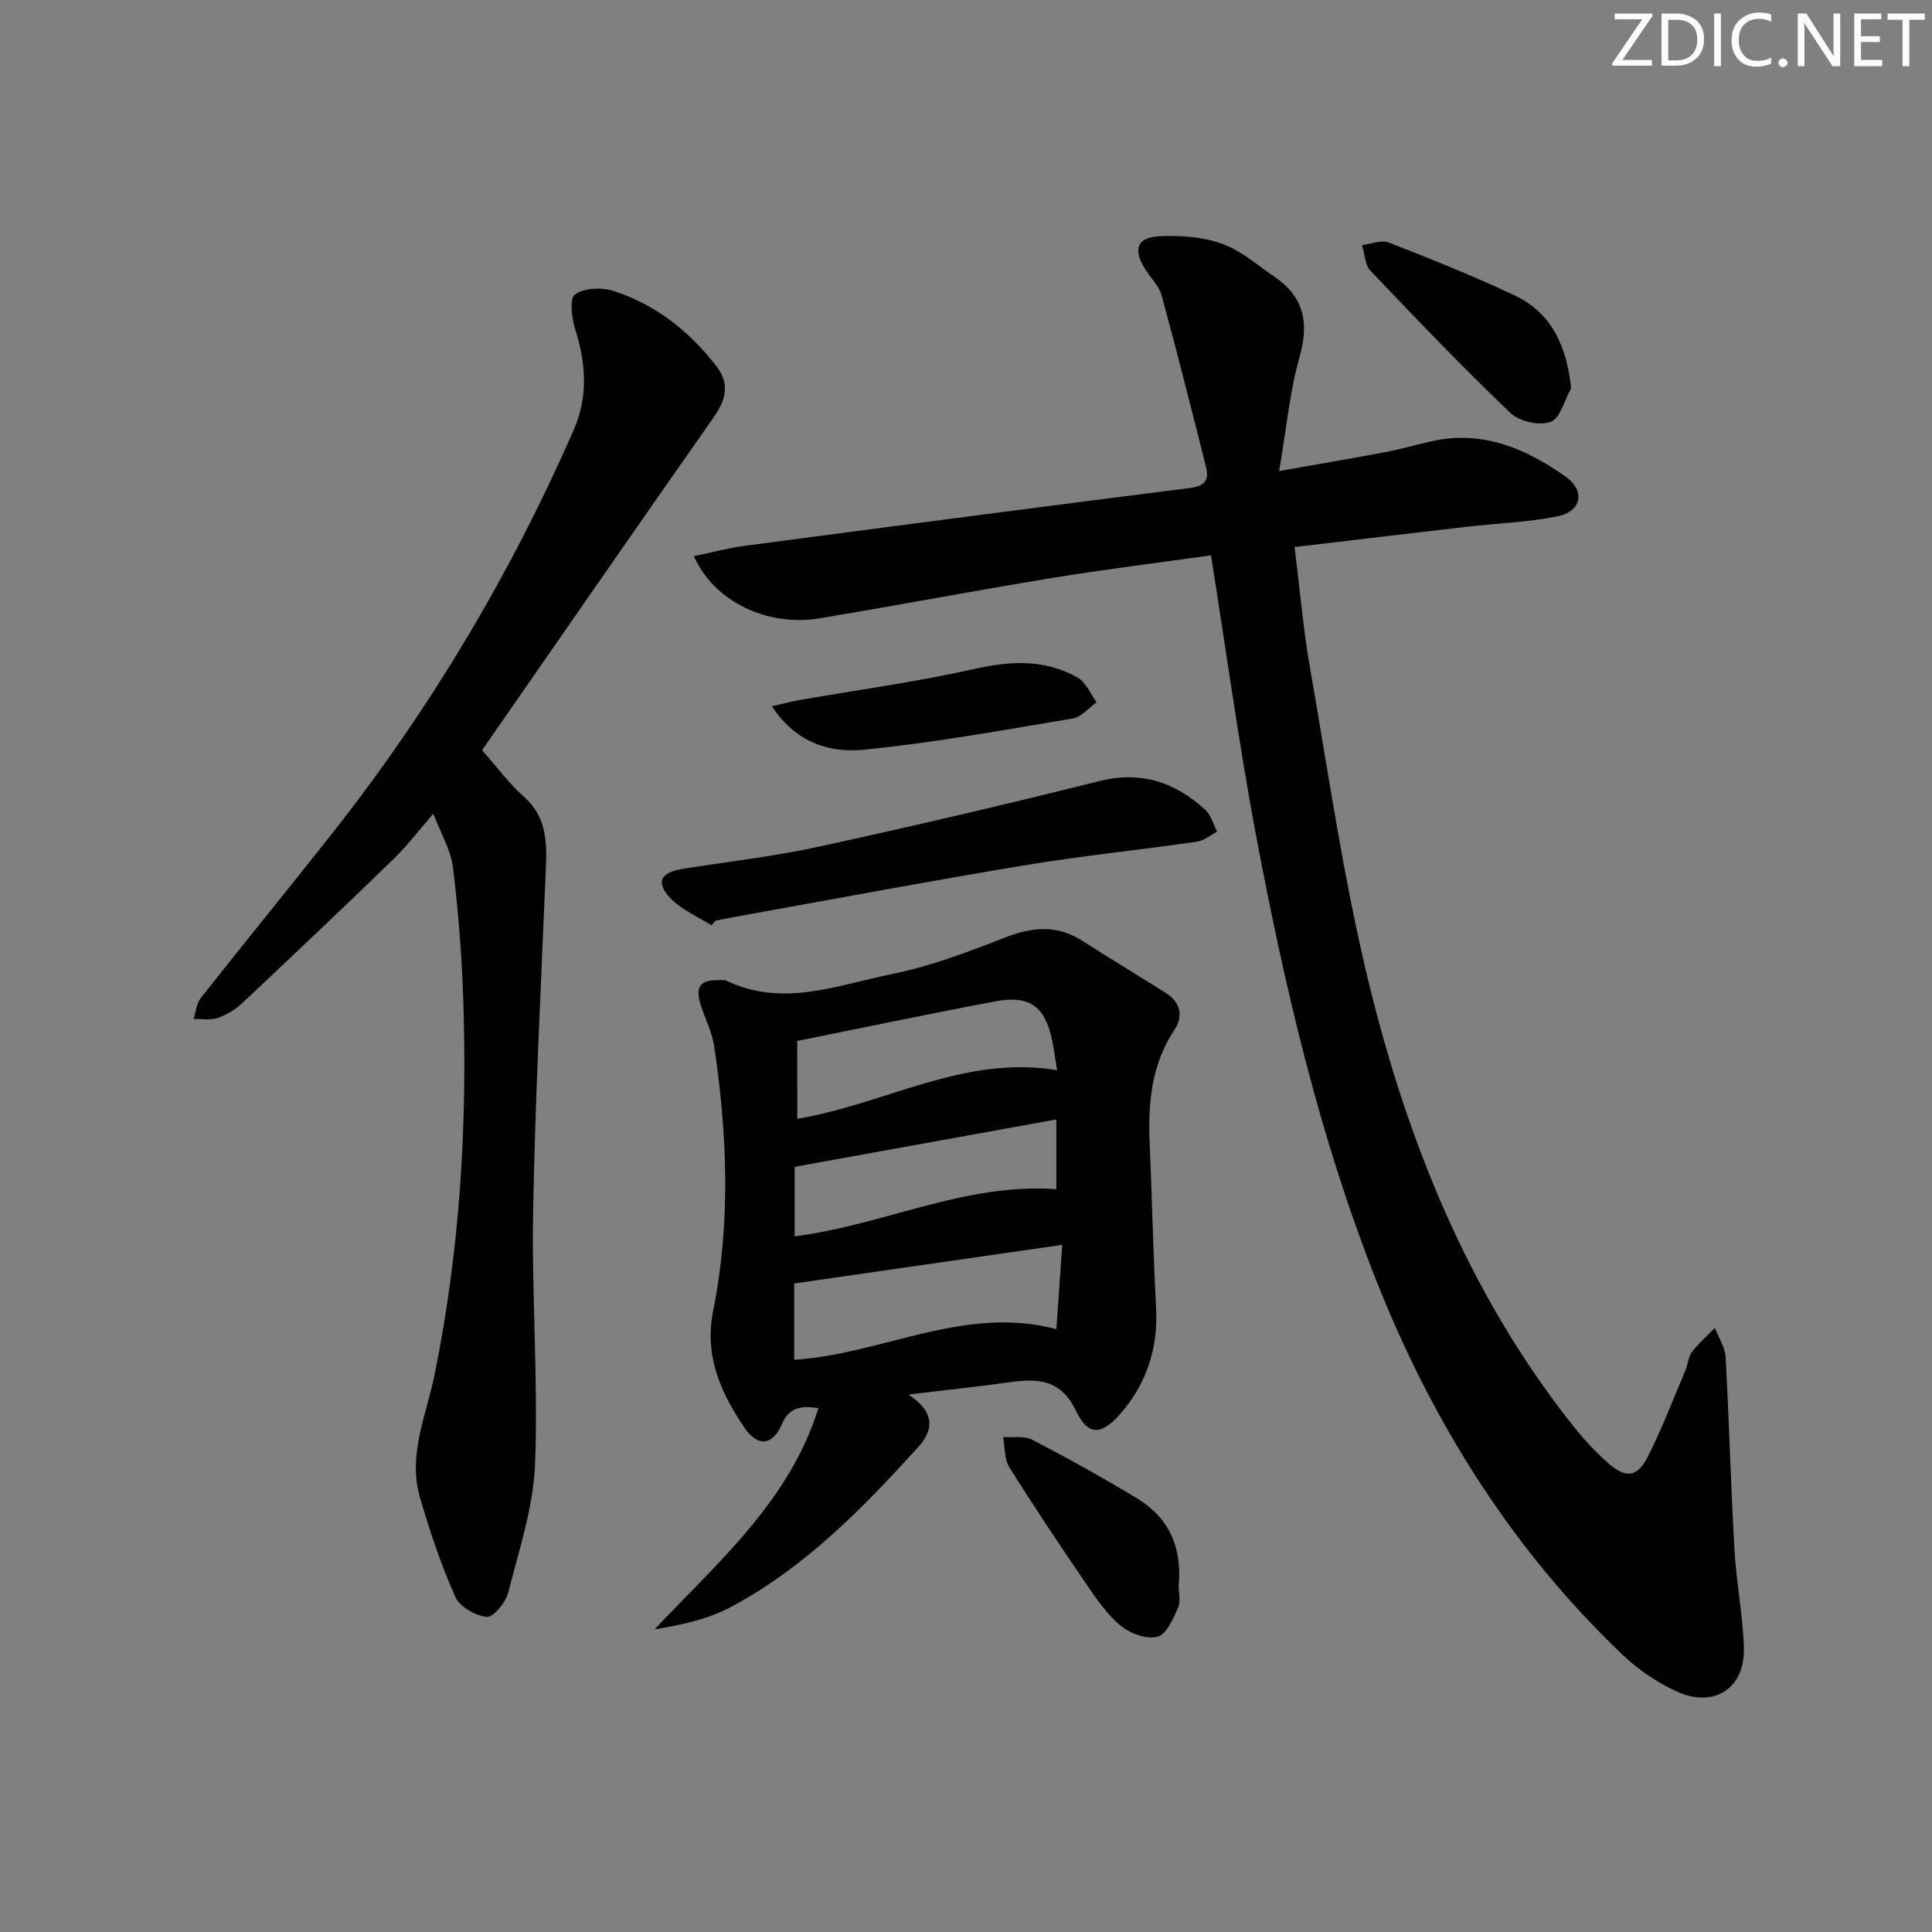
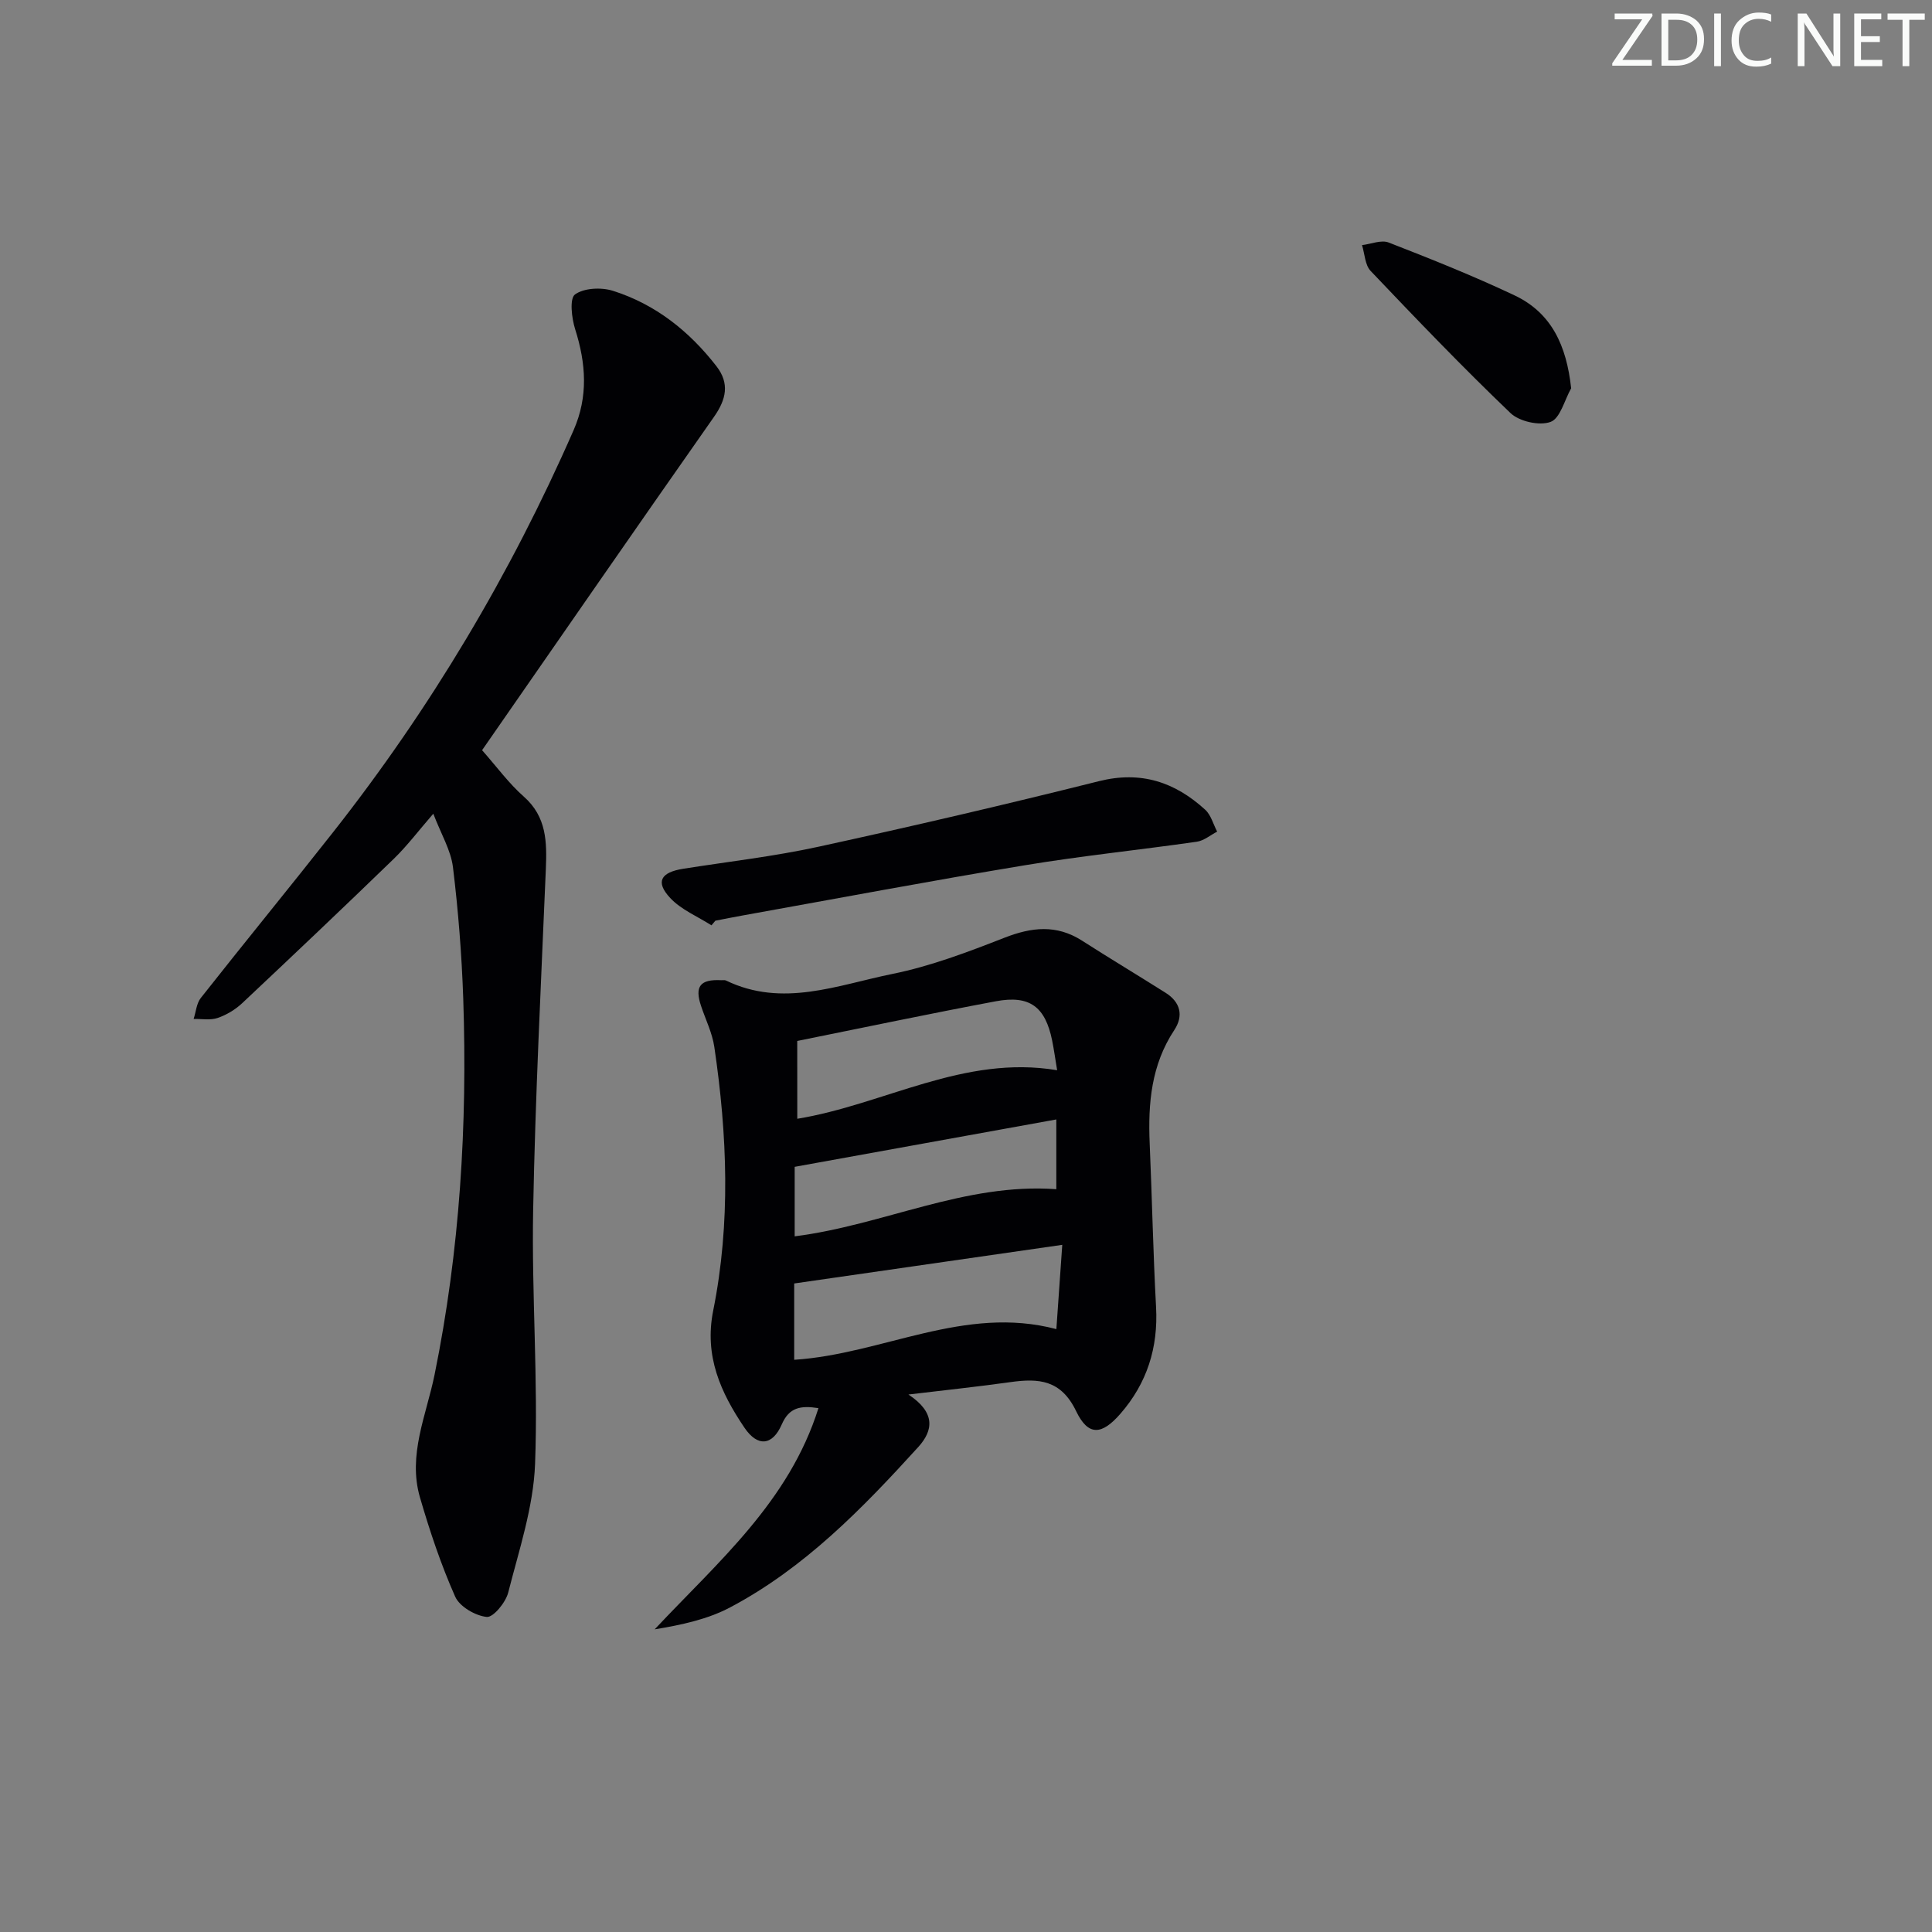
<svg xmlns="http://www.w3.org/2000/svg" enable-background="new 0 0 400 400" viewBox="0 0 400 400">
  <rect x="0" y="0" width="400" height="400" fill="#808080" stroke="none" />
  <g fill="#fafbfa">
    <path d="m342.2 3.2-6.3 9.2h6.1v1.2h-8.2v-.5l6.2-9.1h-5.7v-1.2h7.8v.4z" />
    <path d="m344 13.7v-10.9h3.1c1.6 0 3 .5 4.1 1.4 1.1 1 1.6 2.2 1.6 3.9s-.5 3-1.6 4-2.5 1.5-4.2 1.5h-3zm1.4-9.6v8.4h1.6c1.4 0 2.5-.4 3.2-1.1.8-.8 1.2-1.8 1.2-3.2s-.4-2.4-1.2-3.1-1.8-1-3.1-1z" />
    <path d="m356.3 2.8v10.9h-1.4v-10.9z" />
    <path d="m366.6 13.2c-.8.4-1.8.6-3 .6-1.6 0-2.8-.5-3.7-1.5s-1.4-2.3-1.4-3.9c0-1.7.5-3.2 1.6-4.2s2.4-1.6 4-1.6c1 0 1.9.1 2.6.4v1.5c-.8-.4-1.6-.6-2.6-.6-1.2 0-2.2.4-3 1.2s-1.1 1.9-1.1 3.3c0 1.3.4 2.3 1.1 3.1s1.6 1.1 2.8 1.1c1.1 0 2-.2 2.8-.7v1.3z" />
-     <path d="m368.2 13c0-.3.1-.5.3-.6.2-.2.4-.3.6-.3.3 0 .5.1.7.3s.3.4.3.6-.1.5-.3.6c-.2.2-.4.3-.7.3s-.5-.1-.6-.3c-.2-.2-.3-.4-.3-.6z" />
    <path d="m381.1 13.7h-1.7l-5.5-8.4c-.2-.2-.3-.5-.4-.7 0 .2.1.8.1 1.5v7.6h-1.4v-10.9h1.8l5.3 8.3c.3.4.4.6.4.8 0-.3-.1-.8-.1-1.6v-7.5h1.4v10.9z" />
    <path d="m389.7 13.7h-5.8v-10.9h5.6v1.2h-4.2v3.5h3.9v1.2h-3.9v3.7h4.4z" />
    <path d="m398.4 4.1h-3.1v9.6h-1.4v-9.6h-3.1v-1.3h7.7v1.3z" />
  </g>
-   <path d="m250.72 114.98c-10.96 1.54-21.98 2.9-32.93 4.69-16.05 2.63-32.02 5.66-48.06 8.34-10.84 1.81-21.89-3.43-26.07-12.86 3.64-.75 7.04-1.68 10.51-2.14 30.77-4.07 61.56-8.1 92.35-12 2.99-.38 3.82-1.75 3.19-4.25-2.98-11.87-5.97-23.73-9.19-35.54-.54-1.98-2.25-3.64-3.41-5.47-2.56-4.05-1.78-6.57 2.86-6.83 4.32-.24 8.98.11 13.01 1.54 3.95 1.4 7.35 4.43 10.91 6.86 6.02 4.12 7.21 9.42 5.19 16.5-2.05 7.21-2.72 14.81-4.25 23.71 8.52-1.51 15.28-2.65 22.01-3.93 3.26-.62 6.45-1.56 9.69-2.27 10.43-2.3 19.39 1.54 27.57 7.32 4.25 3 3.33 7.27-1.73 8.27-6.15 1.22-12.5 1.43-18.76 2.15-11.68 1.35-23.36 2.75-35.58 4.19 1.08 8.65 1.78 16.88 3.19 24.99 3.8 21.73 6.92 43.64 12.13 65.03 8.03 32.98 20.57 64.22 41.83 91.27 2.35 3 4.94 5.88 7.8 8.39 3.7 3.25 6.04 2.91 8.25-1.48 2.9-5.77 5.22-11.84 7.74-17.8.52-1.22.55-2.74 1.31-3.73 1.39-1.82 3.15-3.35 4.76-5 .77 2 2.11 3.97 2.22 6.01.74 13.28 1.09 26.57 1.84 39.85.38 6.78 1.74 13.52 1.95 20.3.27 8.54-6.24 12.72-14.1 9.03-3.99-1.87-7.85-4.49-11.04-7.53-23.01-21.96-39.47-48.34-51.08-77.76-11.74-29.74-18.91-60.8-24.83-92.11-3.54-18.89-6.13-37.98-9.28-57.74z" fill="#010104" />
  <path d="m188.08 288.72c5.67 3.74 5.14 7.45 2.04 10.87-11.56 12.72-23.55 25.05-38.95 33.2-4.68 2.48-10.07 3.63-15.63 4.55 13.15-14.02 27.82-26.44 33.91-45.8-3.72-.58-6.06-.15-7.59 3.36-1.93 4.44-5.01 4.71-7.73.69-4.92-7.28-8.36-14.84-6.47-24.24 3.64-18.13 2.92-36.41.23-54.61-.43-2.9-1.81-5.66-2.75-8.48-1.35-4.05-.18-5.54 4.17-5.32.33.02.72-.07.99.06 11.71 5.68 23.15.93 34.47-1.36 7.91-1.6 15.61-4.53 23.16-7.48 5.65-2.21 10.79-2.8 16.09.59 5.73 3.67 11.56 7.17 17.31 10.8 3.08 1.95 3.75 4.75 1.79 7.72-4.76 7.2-5.45 15.17-5.09 23.45.49 11.3.71 22.61 1.32 33.9.46 8.42-1.89 15.78-7.38 22.08-3.86 4.44-6.66 4.67-9.16-.52-3.13-6.52-7.75-6.85-13.6-6.03-6.52.92-13.09 1.61-21.13 2.57zm31.85-30.99c-18.99 2.74-37.15 5.36-55.5 8v15.8c18.3-1.18 35.23-11.38 54.28-6.35.39-5.62.76-10.88 1.22-17.45zm-54.86-26.1c18.01-2.95 34.48-13.3 53.8-10.05-.39-2.32-.65-4.26-1.04-6.18-1.42-6.96-4.64-9.41-11.64-8.1-13.62 2.55-27.18 5.41-41.13 8.22.01 5.5.01 10.58.01 16.11zm53.63.14c-18.3 3.31-36.3 6.57-54.17 9.81v14.39c18.39-2.32 35.22-11.13 54.17-9.76 0-4.59 0-9.16 0-14.44z" fill="#010104" />
  <path d="m99.81 155.32c3.06 3.46 5.54 6.88 8.63 9.6 4.76 4.2 4.8 9.42 4.57 15.05-.99 23.57-2.19 47.14-2.63 70.72-.32 17.46 1.06 34.96.4 52.4-.34 8.95-3.32 17.83-5.56 26.63-.52 2.05-3.09 5.18-4.44 5.05-2.36-.24-5.62-2.13-6.54-4.2-2.94-6.62-5.26-13.57-7.29-20.54-2.56-8.78 1.32-17.04 3.02-25.4 5.24-25.73 6.82-51.71 5.94-77.87-.31-9.09-1.03-18.19-2.13-27.22-.43-3.5-2.44-6.81-4.07-11.07-3.05 3.51-5.4 6.64-8.17 9.33-10.38 10.06-20.87 20-31.4 29.9-1.42 1.33-3.25 2.43-5.09 3.06-1.5.51-3.29.17-4.96.2.48-1.46.59-3.22 1.49-4.35 9.06-11.5 18.34-22.82 27.4-34.33 20.15-25.6 36.71-53.37 49.78-83.22 3.05-6.96 2.57-13.82.32-20.9-.73-2.3-1.19-6.36-.03-7.2 1.87-1.35 5.45-1.51 7.85-.75 8.8 2.78 15.81 8.36 21.44 15.62 2.75 3.55 2.02 6.85-.49 10.44-16.03 22.84-31.89 45.79-48.04 69.05z" fill="#010104" />
  <path d="m147.3 191.58c-2.89-1.85-6.27-3.23-8.54-5.66-3.11-3.33-1.99-5.31 2.68-6.05 9.34-1.48 18.78-2.55 28-4.56 19.43-4.23 38.81-8.75 58.1-13.58 8.7-2.18 15.73.2 21.99 5.92 1.2 1.1 1.66 3 2.47 4.53-1.4.72-2.74 1.88-4.22 2.09-11.83 1.7-23.74 2.91-35.52 4.86-19.47 3.22-38.87 6.88-58.29 10.37-1.96.35-3.9.74-5.86 1.12-.27.32-.54.64-.81.96z" fill="#010104" />
  <path d="m325.29 80.39c-1.38 2.44-2.26 6.23-4.26 6.96-2.3.85-6.48-.08-8.31-1.84-9.94-9.51-19.47-19.45-28.95-29.42-1.17-1.23-1.21-3.53-1.78-5.34 1.86-.22 3.99-1.14 5.52-.54 8.77 3.41 17.53 6.91 26.03 10.93 7.69 3.63 10.79 10.39 11.75 19.25z" fill="#010104" />
-   <path d="m244.02 328.47c0 1.07.5 2.95-.11 4.35-1 2.28-2.36 5.51-4.22 6.03-2.19.62-5.57-.59-7.52-2.15-2.79-2.23-4.95-5.36-7.01-8.36-5.53-8.08-10.97-16.23-16.17-24.53-1.07-1.7-.91-4.17-1.32-6.29 2.04.15 4.4-.3 6.06.57 7.33 3.81 14.56 7.83 21.64 12.1 6.55 3.96 9.44 10.02 8.65 18.28z" fill="#010104" />
-   <path d="m159.82 146.24c2.23-.52 3.93-.99 5.65-1.29 12.03-2.11 24.16-3.74 36.06-6.41 7.62-1.71 14.79-2.15 21.64 1.79 1.7.98 2.6 3.34 3.87 5.07-1.63 1.15-3.15 3.05-4.92 3.35-14.36 2.39-28.71 5.03-43.17 6.46-8.88.87-15.06-2.76-19.13-8.97z" fill="#010104" />
</svg>